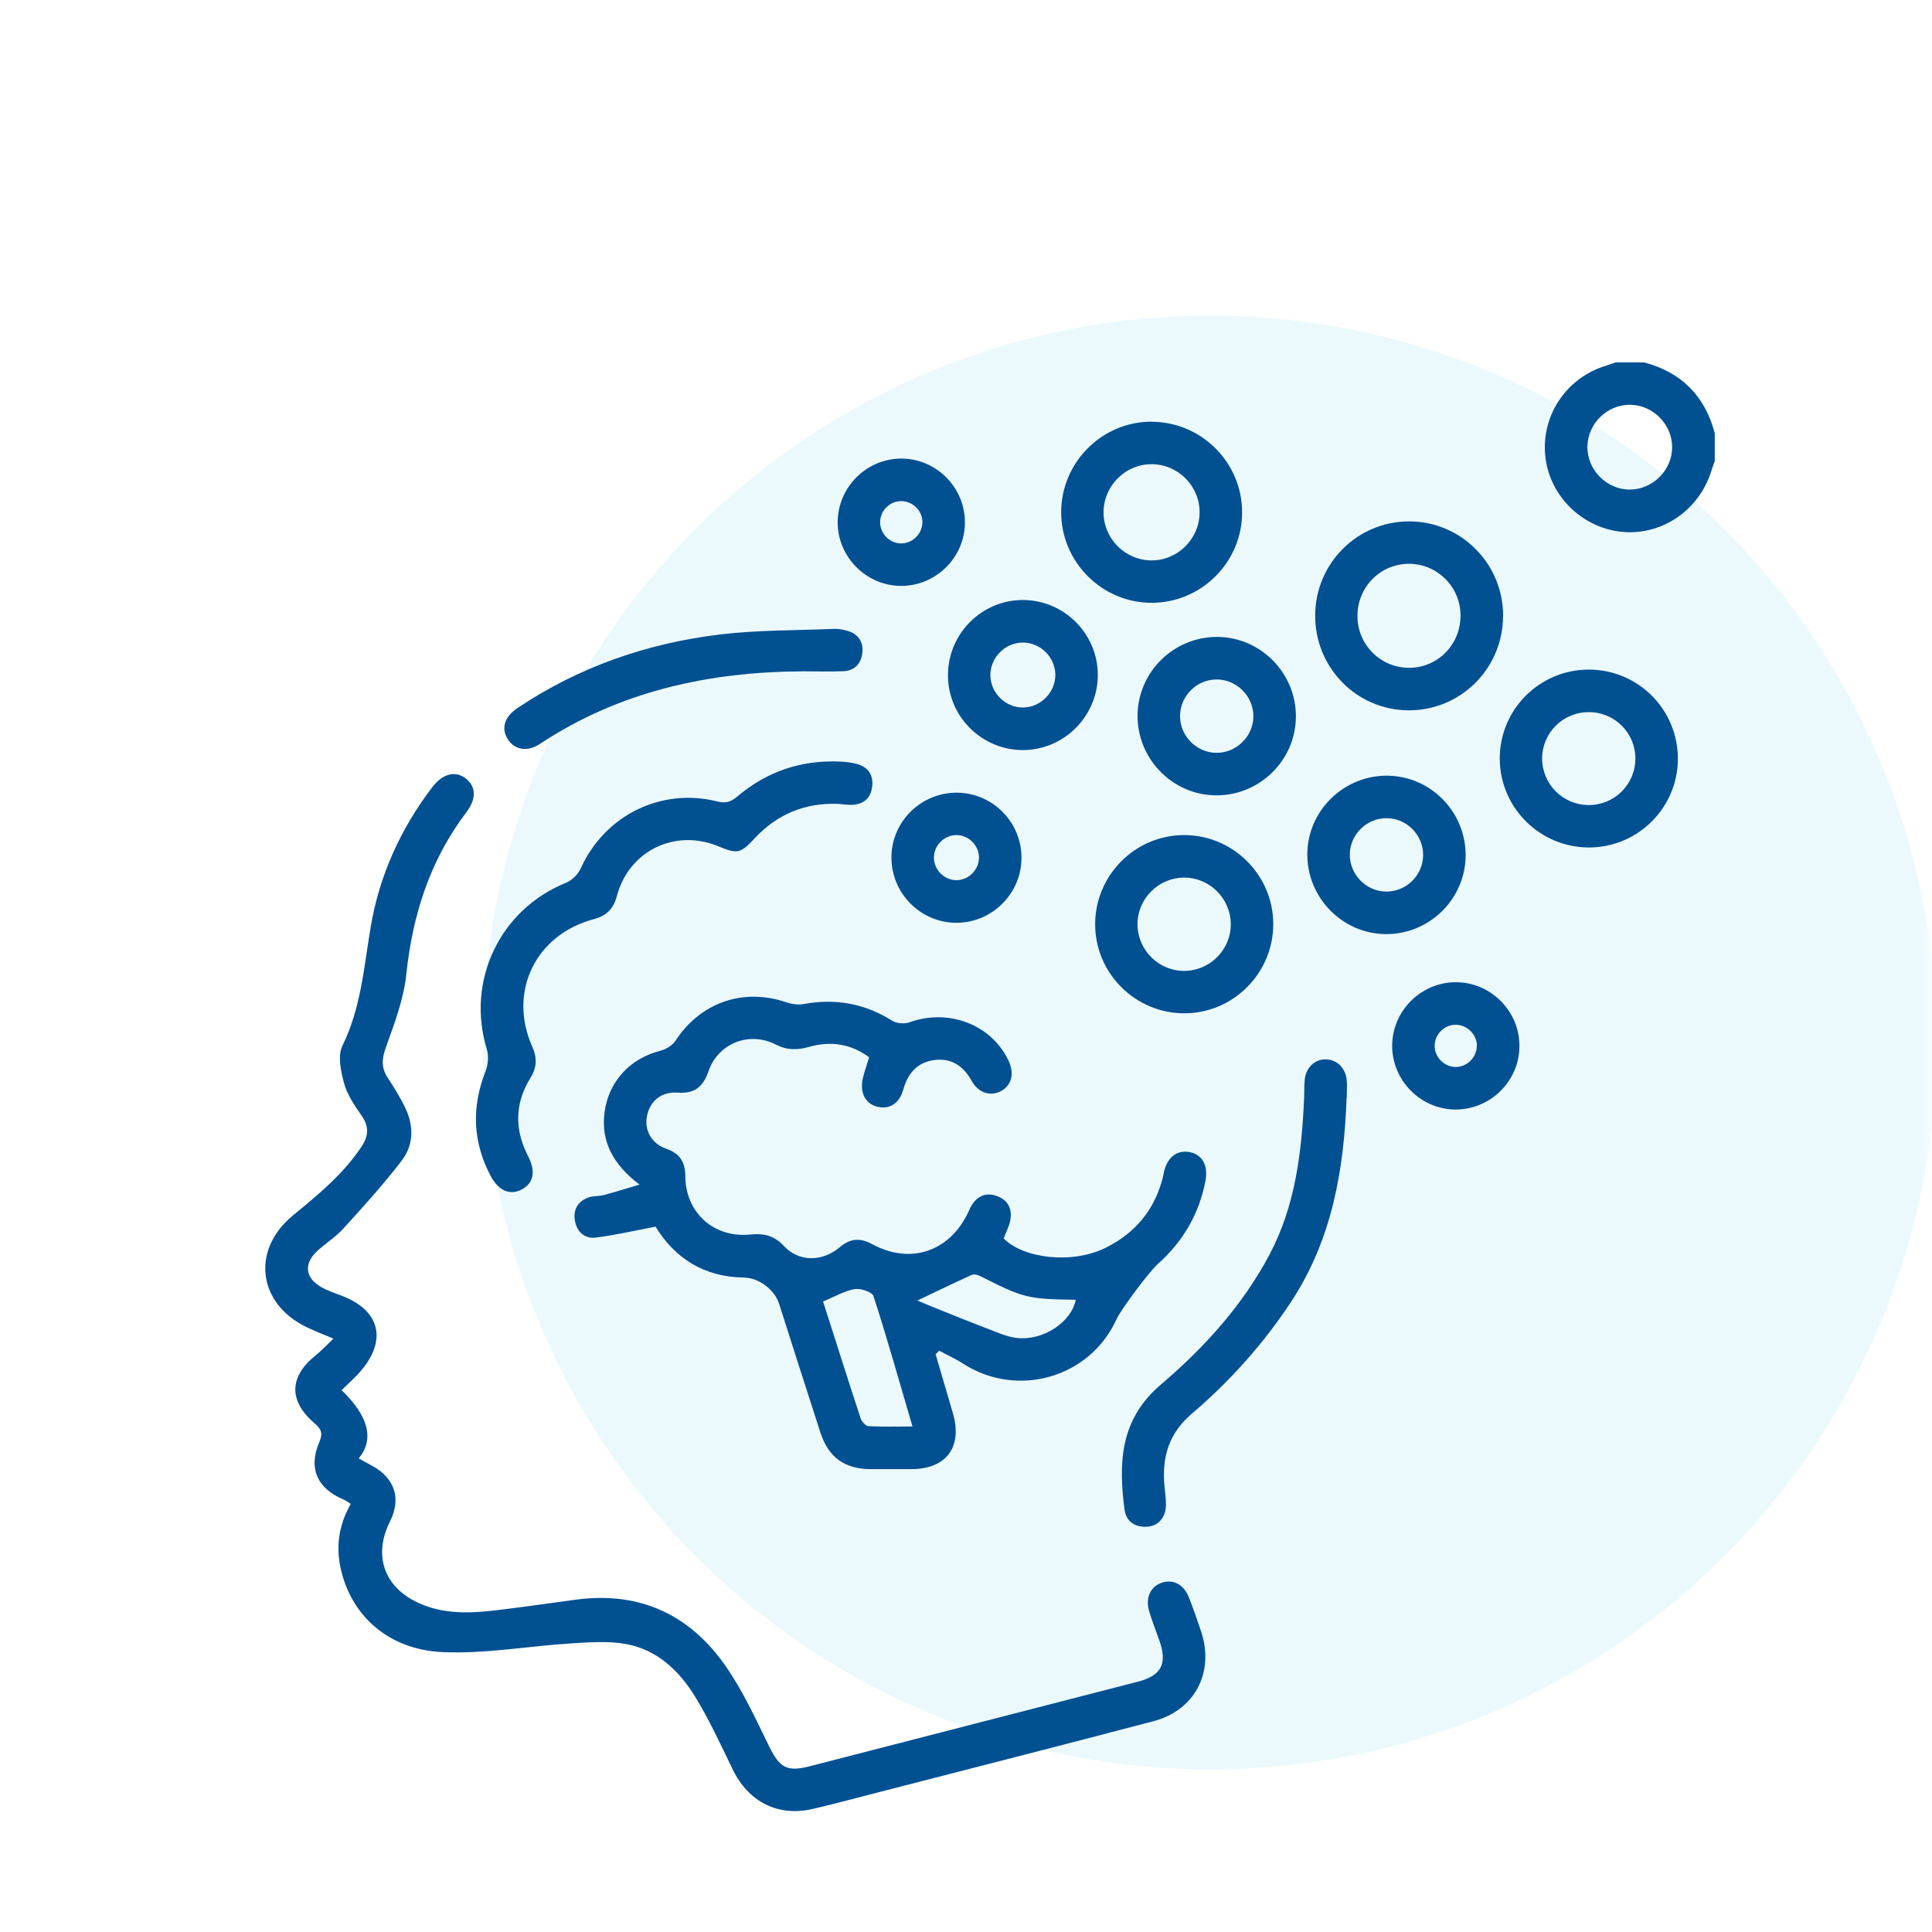
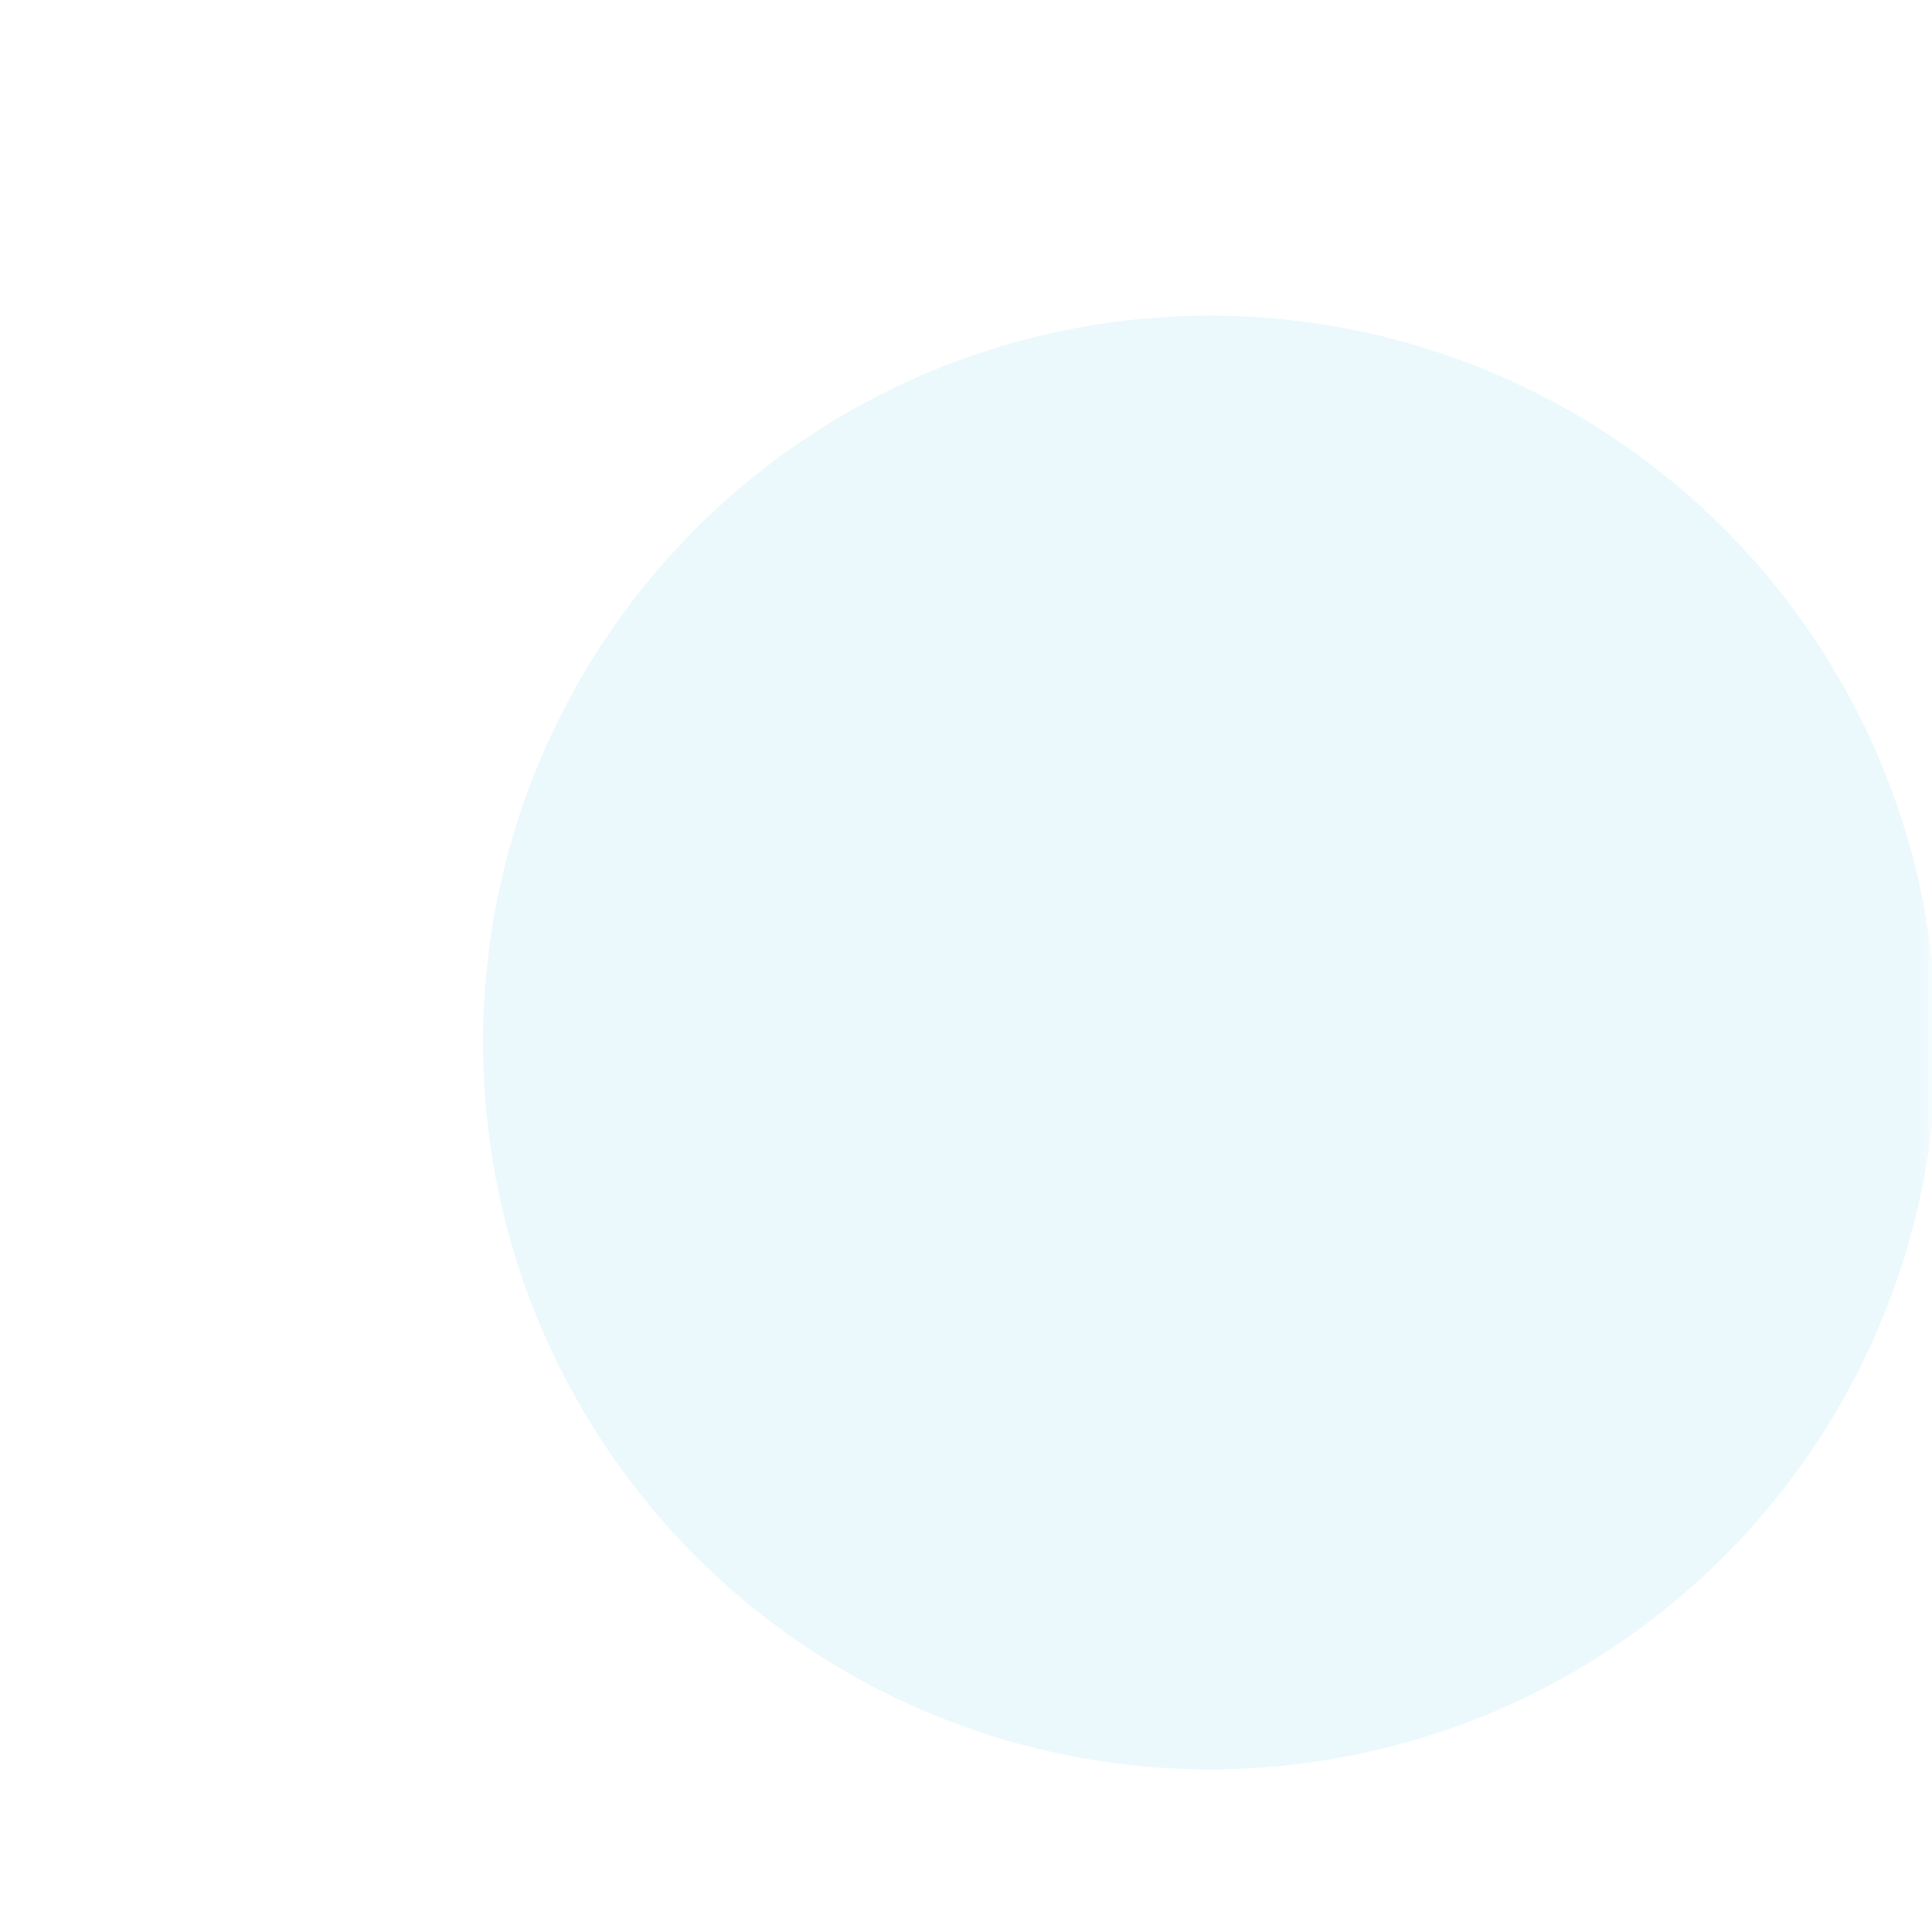
<svg xmlns="http://www.w3.org/2000/svg" width="80" height="80" viewBox="0 0 80 80" fill="none">
  <mask id="mask0_1735_760" style="mask-type:alpha" maskUnits="userSpaceOnUse" x="0" y="0" width="80" height="80">
    <rect width="80" height="80" fill="#D9D9D9" />
  </mask>
  <g mask="url(#mask0_1735_760)">
    <circle cx="50.099" cy="43.168" r="30.099" fill="#33C6E9" fill-opacity="0.1" />
    <g clip-path="url(#clip0_1735_760)">
      <path d="M71 19.105C70.95 19.251 70.894 19.397 70.849 19.543C70.326 21.163 68.768 22.199 67.119 22.018C65.46 21.837 64.117 20.473 63.981 18.823C63.841 17.148 64.891 15.624 66.52 15.136C66.651 15.096 66.772 15.045 66.902 15.005C67.295 15.005 67.682 15.005 68.074 15.005C69.622 15.412 70.593 16.389 71.005 17.938V19.11L71 19.105ZM69.24 18.516C69.24 17.571 68.446 16.771 67.501 16.761C66.55 16.751 65.746 17.541 65.731 18.486C65.716 19.457 66.53 20.282 67.501 20.272C68.446 20.262 69.24 19.462 69.24 18.516Z" fill="#005092" />
      <path d="M14.159 57.574C15.271 58.66 15.503 59.6 14.853 60.391C15.054 60.502 15.25 60.607 15.441 60.713C16.356 61.226 16.617 62.066 16.15 62.997C15.421 64.451 15.934 65.794 17.442 66.423C18.573 66.901 19.739 66.78 20.906 66.634C21.891 66.513 22.877 66.367 23.862 66.237C26.507 65.885 28.588 66.871 30.071 69.024C30.775 70.04 31.298 71.192 31.846 72.308C32.278 73.194 32.575 73.385 33.54 73.134C38.07 71.966 42.6 70.799 47.13 69.632C48.075 69.386 48.337 68.903 48.025 67.982C47.879 67.56 47.708 67.142 47.583 66.71C47.422 66.171 47.633 65.708 48.08 65.547C48.568 65.371 49.016 65.598 49.232 66.151C49.418 66.624 49.584 67.102 49.745 67.585C50.287 69.26 49.468 70.825 47.758 71.272C44.008 72.258 40.247 73.219 36.492 74.185C35.546 74.426 34.606 74.683 33.656 74.904C32.213 75.241 30.986 74.608 30.338 73.264C29.845 72.248 29.372 71.217 28.784 70.256C28.126 69.184 27.215 68.314 25.933 68.078C25.2 67.942 24.425 68.002 23.671 68.048C21.886 68.158 20.096 68.49 18.322 68.41C16.099 68.309 14.571 66.921 14.123 65.019C13.897 64.068 14.018 63.158 14.526 62.273C14.42 62.212 14.335 62.142 14.234 62.096C13.143 61.644 12.756 60.804 13.219 59.722C13.374 59.36 13.314 59.184 13.033 58.942C11.941 58.012 11.967 57.005 13.073 56.12C13.309 55.929 13.52 55.703 13.807 55.431C13.38 55.25 13.023 55.114 12.681 54.948C10.669 53.967 10.398 51.754 12.128 50.33C13.168 49.475 14.209 48.624 14.968 47.483C15.27 47.025 15.285 46.653 14.978 46.205C14.692 45.787 14.385 45.349 14.254 44.877C14.114 44.374 13.973 43.72 14.179 43.302C14.948 41.738 15.069 40.047 15.35 38.377C15.712 36.244 16.587 34.317 17.899 32.597C18.332 32.029 18.86 31.898 19.292 32.24C19.714 32.577 19.734 33.075 19.312 33.633C17.804 35.62 17.085 37.879 16.823 40.349C16.718 41.375 16.331 42.382 15.979 43.367C15.808 43.84 15.783 44.213 16.054 44.63C16.291 44.987 16.517 45.355 16.713 45.737C17.13 46.522 17.175 47.352 16.632 48.061C15.878 49.047 15.039 49.968 14.204 50.888C13.877 51.245 13.445 51.502 13.098 51.839C12.575 52.347 12.65 52.916 13.279 53.283C13.545 53.439 13.847 53.539 14.139 53.65C15.722 54.249 16.044 55.466 14.948 56.759C14.712 57.041 14.43 57.282 14.144 57.564L14.159 57.574Z" fill="#005092" />
      <path d="M38.739 56.065C38.98 56.885 39.221 57.7 39.458 58.52C39.865 59.923 39.186 60.829 37.733 60.834C37.165 60.834 36.602 60.834 36.034 60.834C34.978 60.824 34.309 60.346 33.978 59.34C33.4 57.559 32.831 55.773 32.263 53.992C32.072 53.394 31.419 52.911 30.805 52.901C29.156 52.88 27.95 52.106 27.145 50.793C26.295 50.954 25.491 51.14 24.677 51.245C24.214 51.306 23.887 51.009 23.807 50.551C23.726 50.093 23.922 49.741 24.37 49.585C24.566 49.515 24.797 49.535 25.003 49.485C25.461 49.364 25.913 49.218 26.481 49.052C25.38 48.212 24.863 47.256 25.038 46.019C25.22 44.756 26.109 43.82 27.351 43.508C27.582 43.448 27.844 43.287 27.97 43.096C29.005 41.511 30.77 40.892 32.57 41.506C32.796 41.582 33.068 41.617 33.299 41.572C34.606 41.335 35.813 41.556 36.944 42.266C37.13 42.382 37.452 42.407 37.663 42.331C39.267 41.753 41.031 42.412 41.75 43.896C42.012 44.429 41.901 44.922 41.469 45.169C41.031 45.415 40.519 45.269 40.237 44.761C39.9 44.152 39.413 43.81 38.719 43.891C37.995 43.971 37.593 44.434 37.401 45.123C37.241 45.702 36.808 45.958 36.31 45.822C35.833 45.697 35.596 45.244 35.727 44.655C35.793 44.374 35.893 44.097 35.989 43.78C35.24 43.222 34.395 43.096 33.51 43.347C33.012 43.488 32.595 43.493 32.112 43.247C31.016 42.693 29.734 43.202 29.337 44.359C29.106 45.023 28.749 45.294 28.045 45.244C27.371 45.199 26.904 45.606 26.788 46.225C26.677 46.793 26.974 47.352 27.577 47.563C28.14 47.759 28.372 48.096 28.377 48.695C28.382 50.204 29.548 51.266 31.052 51.12C31.62 51.064 32.047 51.15 32.459 51.593C33.083 52.262 34.043 52.262 34.782 51.638C35.219 51.271 35.622 51.251 36.114 51.517C37.708 52.382 39.337 51.824 40.106 50.169C40.142 50.099 40.167 50.023 40.207 49.958C40.453 49.525 40.825 49.354 41.293 49.53C41.76 49.706 41.931 50.088 41.826 50.571C41.77 50.813 41.65 51.044 41.559 51.281C42.364 52.106 44.395 52.367 45.803 51.658C47.044 51.034 47.839 50.053 48.166 48.695C48.181 48.64 48.181 48.579 48.196 48.524C48.352 47.9 48.739 47.608 49.272 47.709C49.779 47.81 50.036 48.252 49.915 48.896C49.654 50.264 48.985 51.411 47.944 52.337C47.593 52.649 46.421 54.214 46.23 54.631C45.134 57.046 42.138 57.911 39.89 56.472C39.573 56.266 39.221 56.11 38.89 55.929C38.844 55.974 38.799 56.025 38.749 56.07L38.739 56.065ZM34.083 53.897C34.596 55.501 35.104 57.111 35.632 58.716C35.677 58.852 35.838 59.048 35.953 59.053C36.542 59.088 37.13 59.068 37.784 59.068C37.236 57.202 36.738 55.426 36.17 53.67C36.114 53.499 35.637 53.338 35.39 53.378C34.963 53.454 34.566 53.69 34.083 53.892V53.897ZM37.985 53.851C38.266 53.972 38.498 54.068 38.734 54.163C39.448 54.45 40.162 54.742 40.881 55.013C41.278 55.164 41.675 55.35 42.092 55.401C43.188 55.532 44.36 54.752 44.546 53.821C42.535 53.791 42.394 53.751 40.589 52.84C40.483 52.785 40.322 52.75 40.227 52.795C39.528 53.112 38.834 53.449 37.99 53.851H37.985Z" fill="#005092" />
      <path d="M34.665 33.286C33.353 33.241 32.197 33.699 31.262 34.7C30.658 35.344 30.543 35.374 29.743 35.042C27.958 34.302 26.048 35.223 25.545 37.094C25.404 37.628 25.128 37.914 24.59 38.06C22.177 38.699 21.03 41.064 22.036 43.332C22.247 43.805 22.237 44.198 21.955 44.65C21.312 45.697 21.302 46.783 21.87 47.88C22.192 48.504 22.096 48.987 21.613 49.248C21.136 49.51 20.653 49.319 20.326 48.71C19.572 47.297 19.517 45.853 20.105 44.359C20.216 44.082 20.241 43.715 20.155 43.433C19.296 40.611 20.698 37.663 23.433 36.556C23.68 36.456 23.936 36.204 24.047 35.958C25.037 33.769 27.36 32.602 29.703 33.186C30.05 33.271 30.261 33.211 30.527 32.984C31.754 31.943 33.187 31.46 34.796 31.536C35.027 31.546 35.264 31.576 35.49 31.636C35.977 31.772 36.184 32.129 36.108 32.617C36.038 33.09 35.716 33.316 35.248 33.327C35.072 33.327 34.897 33.301 34.67 33.281L34.665 33.286Z" fill="#005092" />
      <path d="M55.761 45.43C55.655 48.434 55.157 51.326 53.463 53.902C52.317 55.642 50.934 57.187 49.36 58.53C48.38 59.365 48.108 60.356 48.219 61.543C48.244 61.795 48.279 62.051 48.279 62.303C48.279 62.826 47.968 63.193 47.495 63.218C46.992 63.249 46.63 62.992 46.565 62.514C46.309 60.577 46.374 58.776 48.063 57.338C49.863 55.803 51.457 54.053 52.578 51.93C53.644 49.907 53.9 47.704 54.001 45.471C54.011 45.219 54.001 44.962 54.026 44.711C54.071 44.208 54.443 43.856 54.901 43.866C55.358 43.871 55.725 44.233 55.766 44.731C55.786 44.962 55.766 45.199 55.766 45.435L55.761 45.43Z" fill="#005092" />
      <path d="M62.237 25.509C62.237 27.677 60.482 29.423 58.325 29.413C56.169 29.403 54.439 27.637 54.459 25.464C54.474 23.321 56.209 21.59 58.346 21.59C60.502 21.59 62.247 23.341 62.242 25.514L62.237 25.509ZM56.209 25.524C56.219 26.721 57.194 27.672 58.381 27.652C59.572 27.632 60.497 26.656 60.477 25.449C60.457 24.282 59.497 23.341 58.336 23.346C57.144 23.351 56.199 24.322 56.209 25.524Z" fill="#005092" />
      <path d="M47.677 17.465C49.748 17.465 51.433 19.15 51.433 21.218C51.433 23.285 49.733 24.971 47.667 24.961C45.626 24.951 43.952 23.275 43.941 21.233C43.931 19.16 45.616 17.465 47.677 17.46V17.465ZM47.687 23.205C48.768 23.205 49.658 22.32 49.673 21.238C49.688 20.131 48.783 19.221 47.682 19.221C46.601 19.221 45.711 20.106 45.696 21.188C45.681 22.294 46.586 23.205 47.687 23.205Z" fill="#005092" />
      <path d="M52.723 38.257C52.728 40.289 51.074 41.954 49.048 41.959C47.017 41.964 45.353 40.309 45.348 38.282C45.343 36.249 46.997 34.584 49.023 34.579C51.054 34.574 52.718 36.229 52.723 38.257ZM49.048 40.203C50.109 40.193 50.974 39.318 50.964 38.257C50.953 37.195 50.079 36.33 49.018 36.34C47.957 36.35 47.092 37.225 47.102 38.287C47.112 39.348 47.987 40.213 49.048 40.203Z" fill="#005092" />
      <path d="M65.792 27.727C67.828 27.727 69.477 29.377 69.477 31.415C69.477 33.447 67.818 35.097 65.787 35.092C63.756 35.087 62.102 33.437 62.102 31.405C62.102 29.372 63.756 27.722 65.797 27.727H65.792ZM65.802 29.488C64.731 29.478 63.866 30.333 63.856 31.395C63.851 32.461 64.706 33.326 65.772 33.336C66.838 33.346 67.712 32.486 67.717 31.425C67.728 30.358 66.868 29.493 65.802 29.488Z" fill="#005092" />
      <path d="M60.689 35.449C60.664 37.25 59.166 38.704 57.361 38.679C55.566 38.654 54.113 37.155 54.133 35.349C54.153 33.553 55.656 32.099 57.461 32.119C59.261 32.144 60.709 33.638 60.689 35.449ZM58.929 35.409C58.934 34.574 58.246 33.875 57.406 33.88C56.592 33.88 55.913 34.544 55.893 35.359C55.873 36.194 56.551 36.903 57.386 36.918C58.221 36.933 58.924 36.249 58.929 35.409Z" fill="#005092" />
      <path d="M53.66 29.679C53.65 31.48 52.161 32.944 50.356 32.934C48.557 32.924 47.093 31.43 47.104 29.629C47.114 27.828 48.602 26.364 50.407 26.374C52.207 26.384 53.67 27.873 53.66 29.679ZM50.371 28.135C49.532 28.14 48.848 28.844 48.863 29.679C48.878 30.494 49.552 31.163 50.361 31.173C51.196 31.183 51.895 30.494 51.9 29.659C51.9 28.824 51.206 28.13 50.371 28.135Z" fill="#005092" />
      <path d="M33.288 27.798C29.377 27.813 25.671 28.608 22.353 30.806C21.835 31.148 21.307 31.053 21.026 30.61C20.744 30.162 20.88 29.689 21.423 29.322C23.962 27.617 26.787 26.641 29.799 26.274C31.342 26.087 32.906 26.108 34.465 26.042C34.676 26.032 34.897 26.062 35.098 26.123C35.525 26.248 35.752 26.57 35.711 27.003C35.671 27.456 35.405 27.773 34.922 27.793C34.379 27.818 33.831 27.798 33.283 27.798H33.288Z" fill="#005092" />
      <path d="M42.381 31.058C40.677 31.073 39.269 29.695 39.254 27.994C39.234 26.264 40.632 24.845 42.356 24.845C44.056 24.845 45.453 26.238 45.458 27.939C45.463 29.639 44.081 31.043 42.381 31.058ZM43.699 27.929C43.684 27.194 43.065 26.596 42.331 26.606C41.602 26.621 40.999 27.245 41.009 27.974C41.024 28.703 41.647 29.312 42.376 29.297C43.105 29.282 43.709 28.658 43.699 27.929Z" fill="#005092" />
      <path d="M36.912 35.49C36.922 34.016 38.139 32.819 39.617 32.824C41.115 32.828 42.327 34.066 42.297 35.57C42.272 37.039 41.04 38.231 39.567 38.211C38.094 38.191 36.902 36.969 36.912 35.49ZM40.537 35.495C40.527 34.987 40.09 34.569 39.587 34.579C39.079 34.589 38.662 35.022 38.672 35.53C38.682 36.038 39.119 36.456 39.622 36.446C40.13 36.435 40.547 35.998 40.537 35.49V35.495Z" fill="#005092" />
      <path d="M37.32 18.989C38.773 18.989 39.96 20.186 39.955 21.64C39.95 23.089 38.743 24.276 37.29 24.261C35.867 24.246 34.691 23.064 34.686 21.64C34.681 20.186 35.872 18.989 37.32 18.989ZM37.34 20.75C36.878 20.735 36.475 21.107 36.445 21.575C36.415 22.058 36.807 22.491 37.295 22.501C37.778 22.516 38.195 22.103 38.195 21.62C38.195 21.157 37.808 20.765 37.34 20.75Z" fill="#005092" />
      <path d="M60.276 40.671C61.729 40.671 62.921 41.863 62.916 43.317C62.916 44.766 61.709 45.953 60.256 45.943C58.833 45.933 57.657 44.751 57.647 43.327C57.636 41.873 58.828 40.676 60.276 40.671ZM61.156 43.282C61.141 42.819 60.744 42.437 60.281 42.432C59.793 42.432 59.391 42.849 59.406 43.332C59.421 43.795 59.819 44.182 60.276 44.182C60.759 44.182 61.166 43.765 61.151 43.277L61.156 43.282Z" fill="#005092" />
    </g>
  </g>
  <defs>
    <clipPath id="clip0_1735_760">
-       <rect width="60" height="60" fill="white" transform="translate(11 15)" />
-     </clipPath>
+       </clipPath>
  </defs>
</svg>